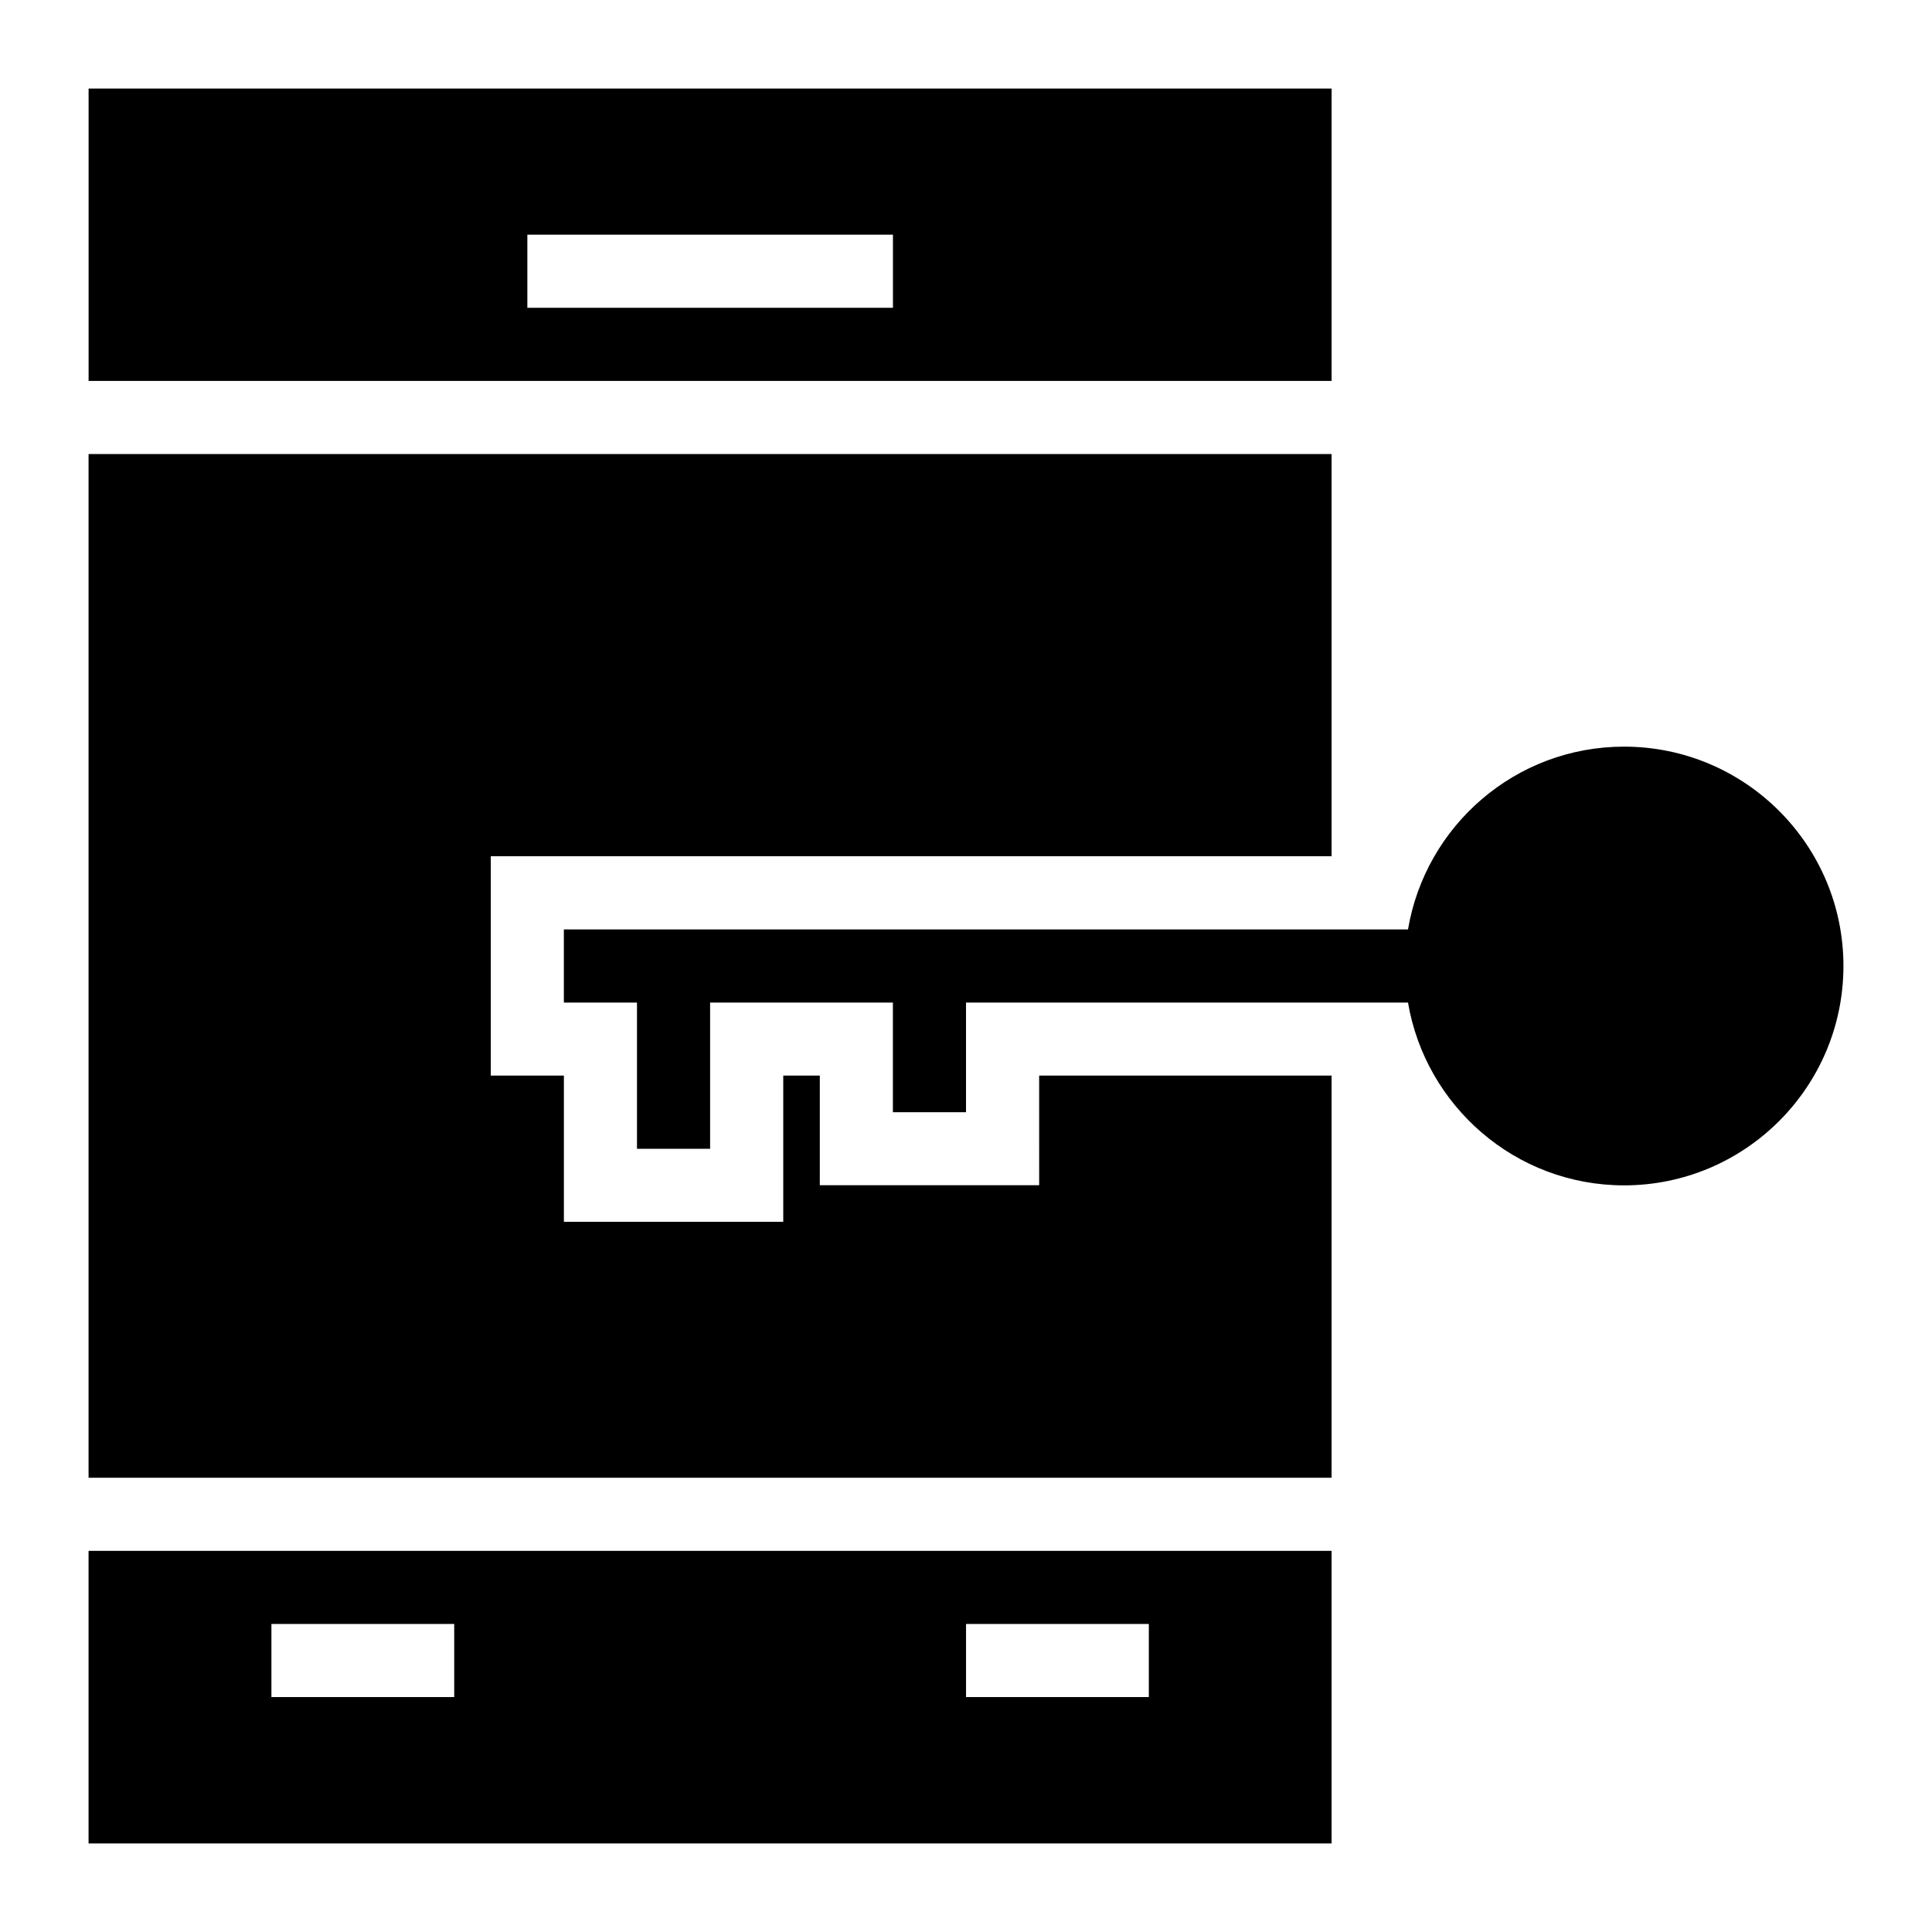
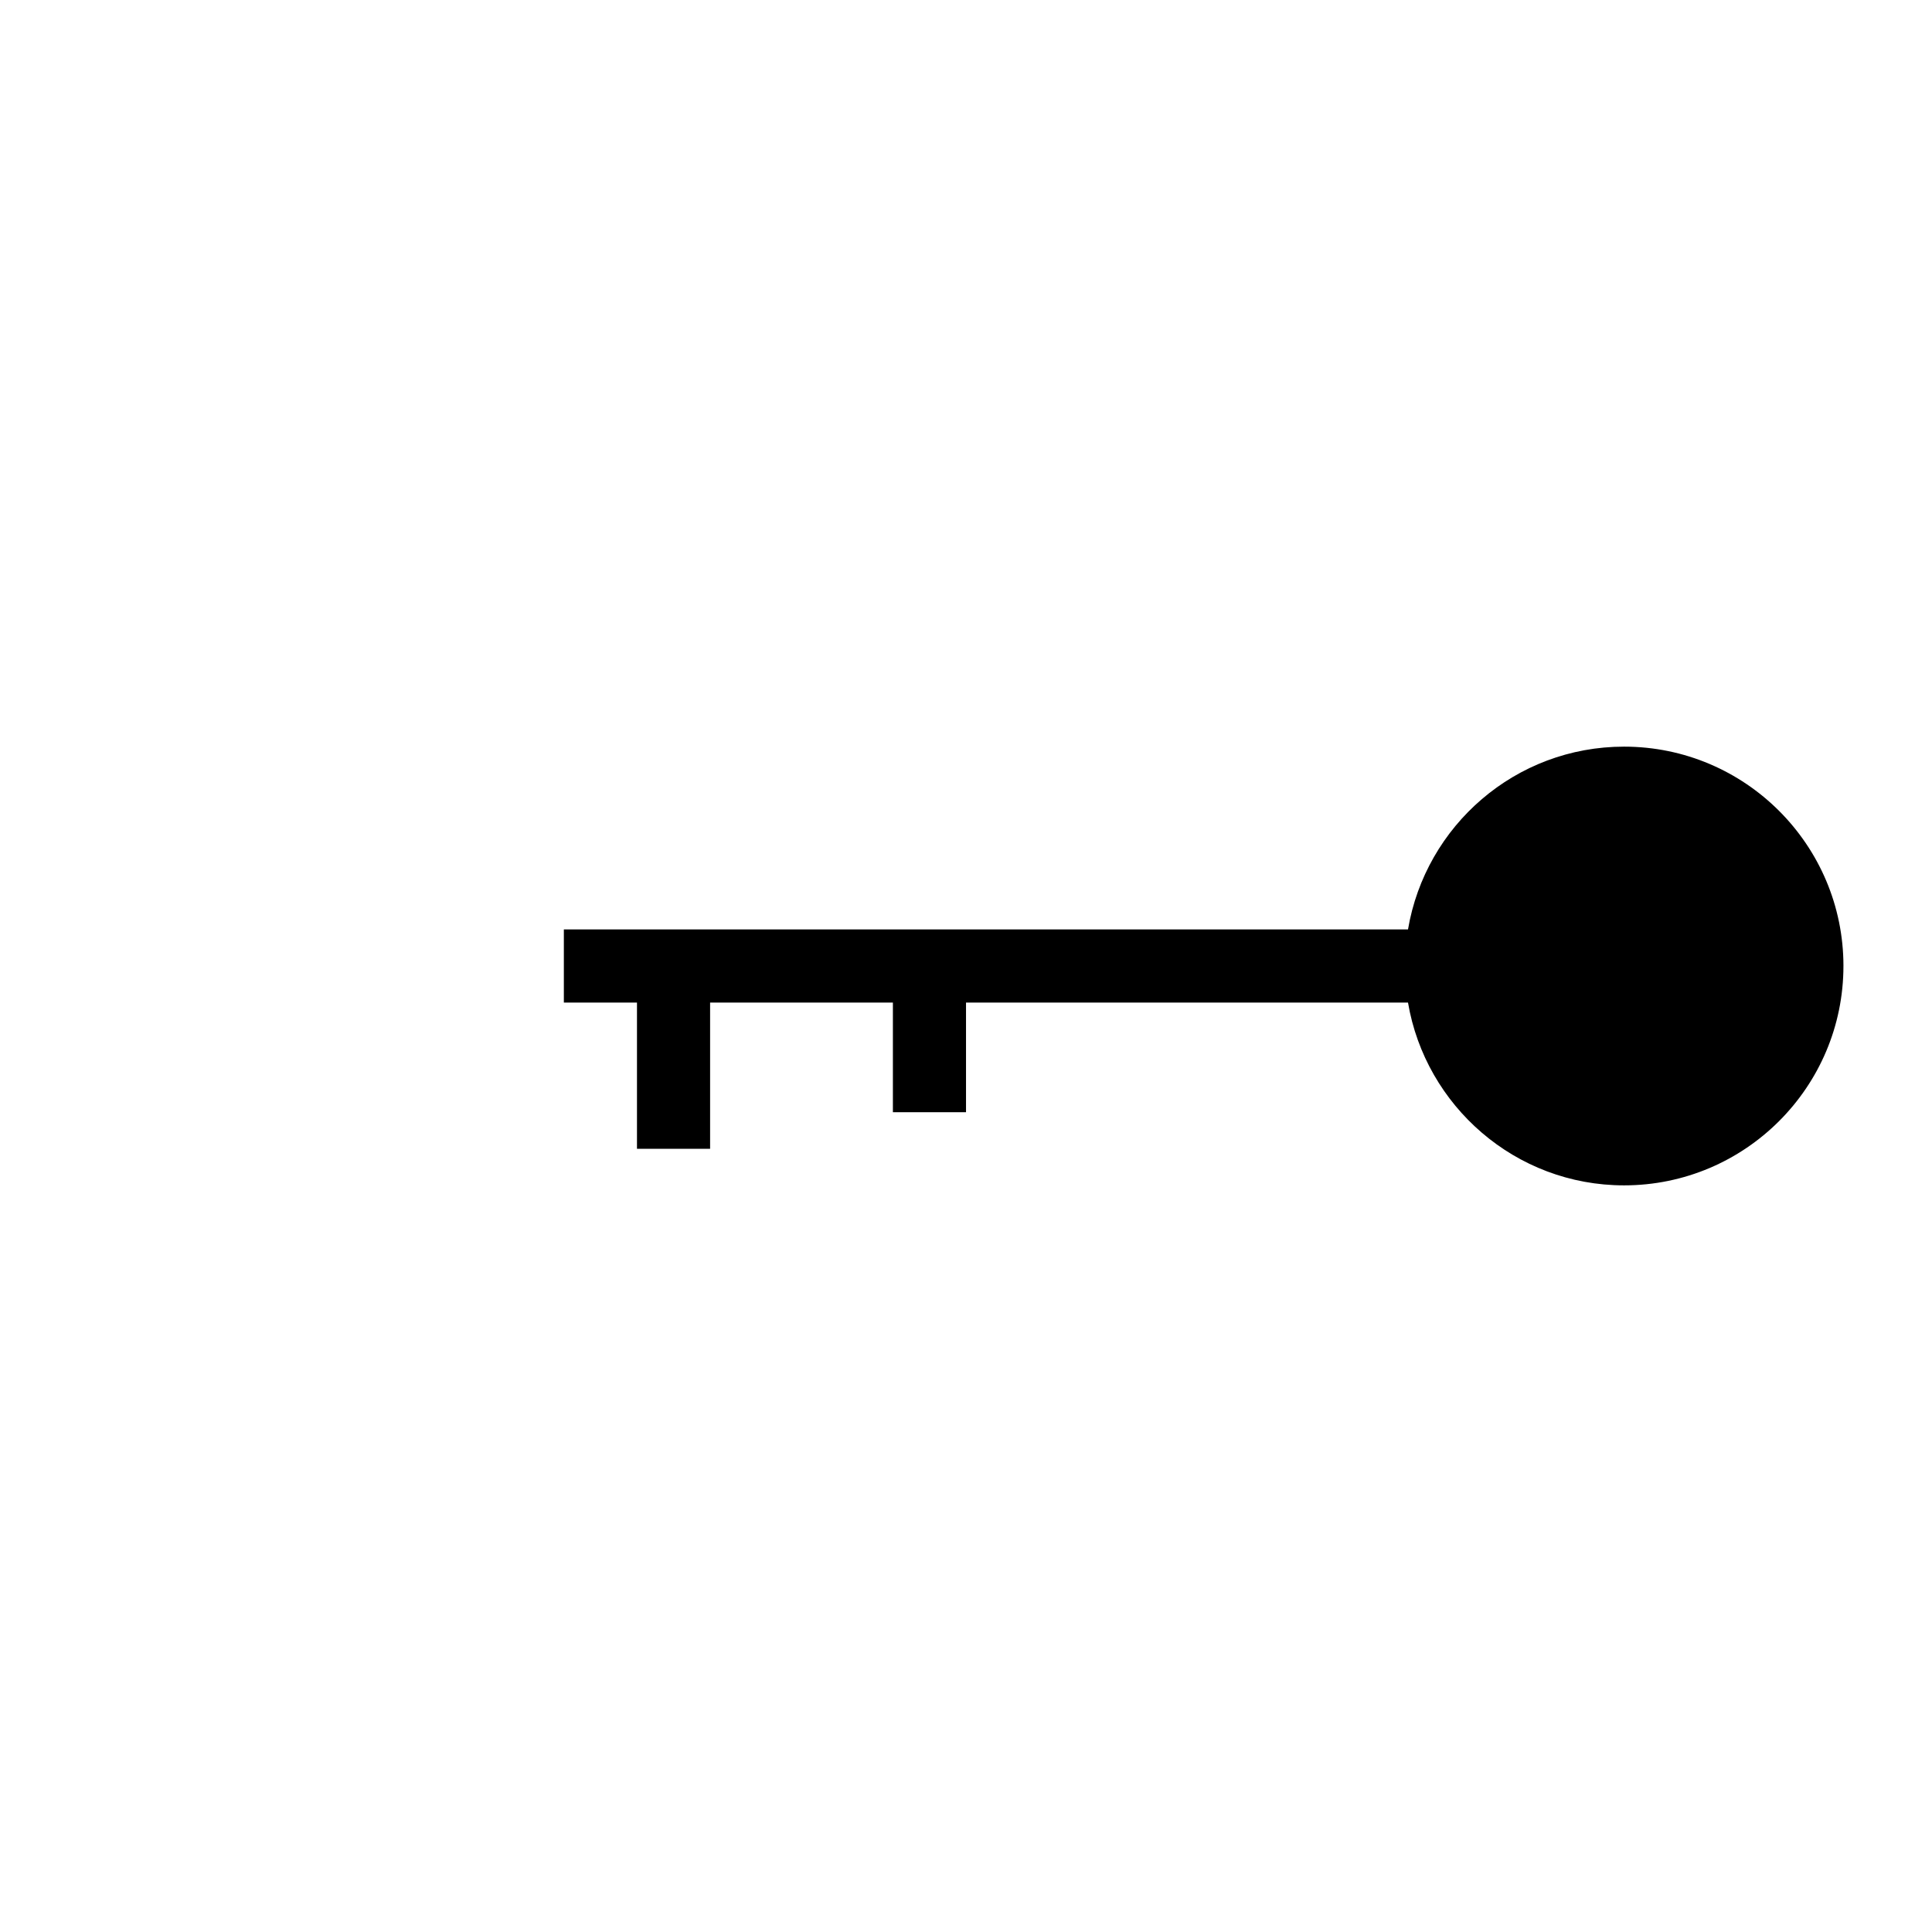
<svg xmlns="http://www.w3.org/2000/svg" fill="#000000" width="800px" height="800px" version="1.1" viewBox="144 144 512 512">
  <g>
-     <path d="m167.47 632.53h329.41v-77.539l-329.41-0.004zm232.54-58.164h48.441v19.379h-48.441zm-184.08 0h48.441v19.379h-48.441z" />
-     <path d="m496.89 167.47h-329.41v77.477h329.41zm-116.25 58.098h-96.887v-19.379h96.887z" />
    <path d="m632.53 400c0 32.07-26.062 58.133-58.133 58.133-28.777 0-52.609-21.023-57.262-48.441l-117.13-0.004v29.066h-19.379v-29.066h-48.441v38.754h-19.379v-38.754h-19.379v-19.379h223.71c4.652-27.516 28.484-48.441 57.262-48.441 32.07 0 58.133 26.062 58.133 58.133z" />
-     <path d="m419.39 458.1h-58.133v-29.066h-9.688v38.754h-58.133v-38.754h-19.375v-58.133h222.82v-106.57h-329.41v271.28h329.41v-106.57h-77.496z" />
  </g>
</svg>